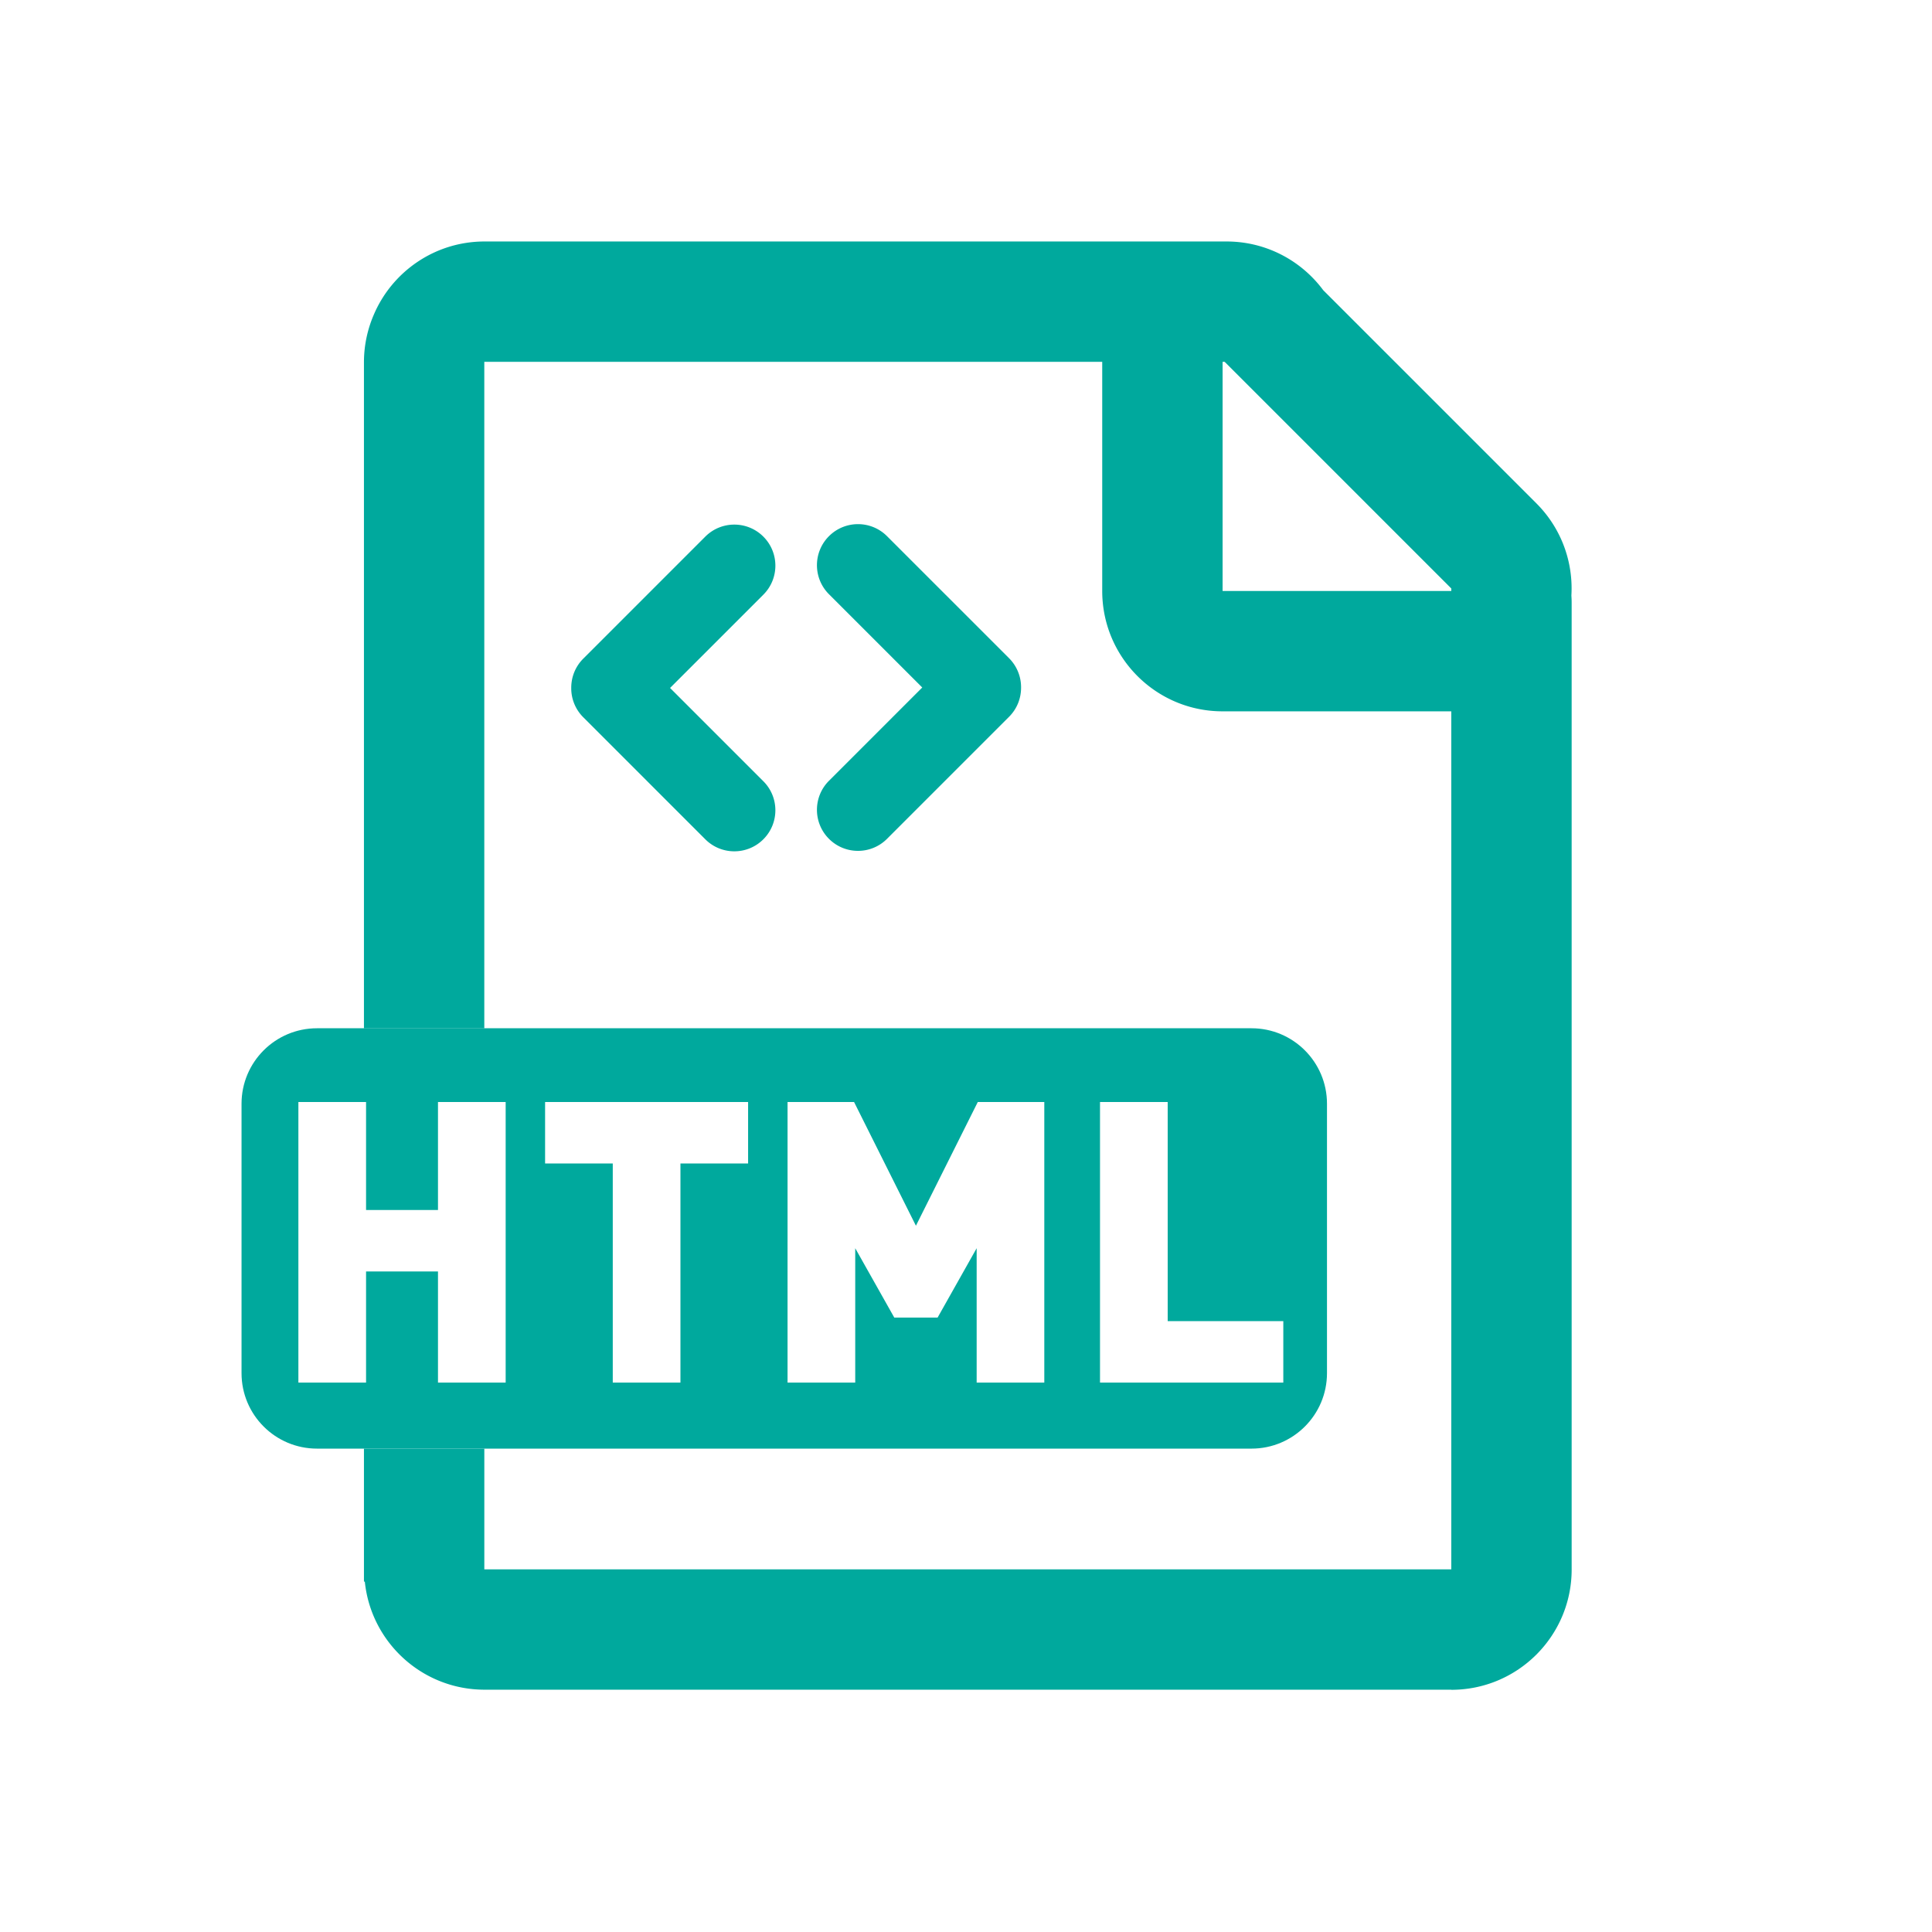
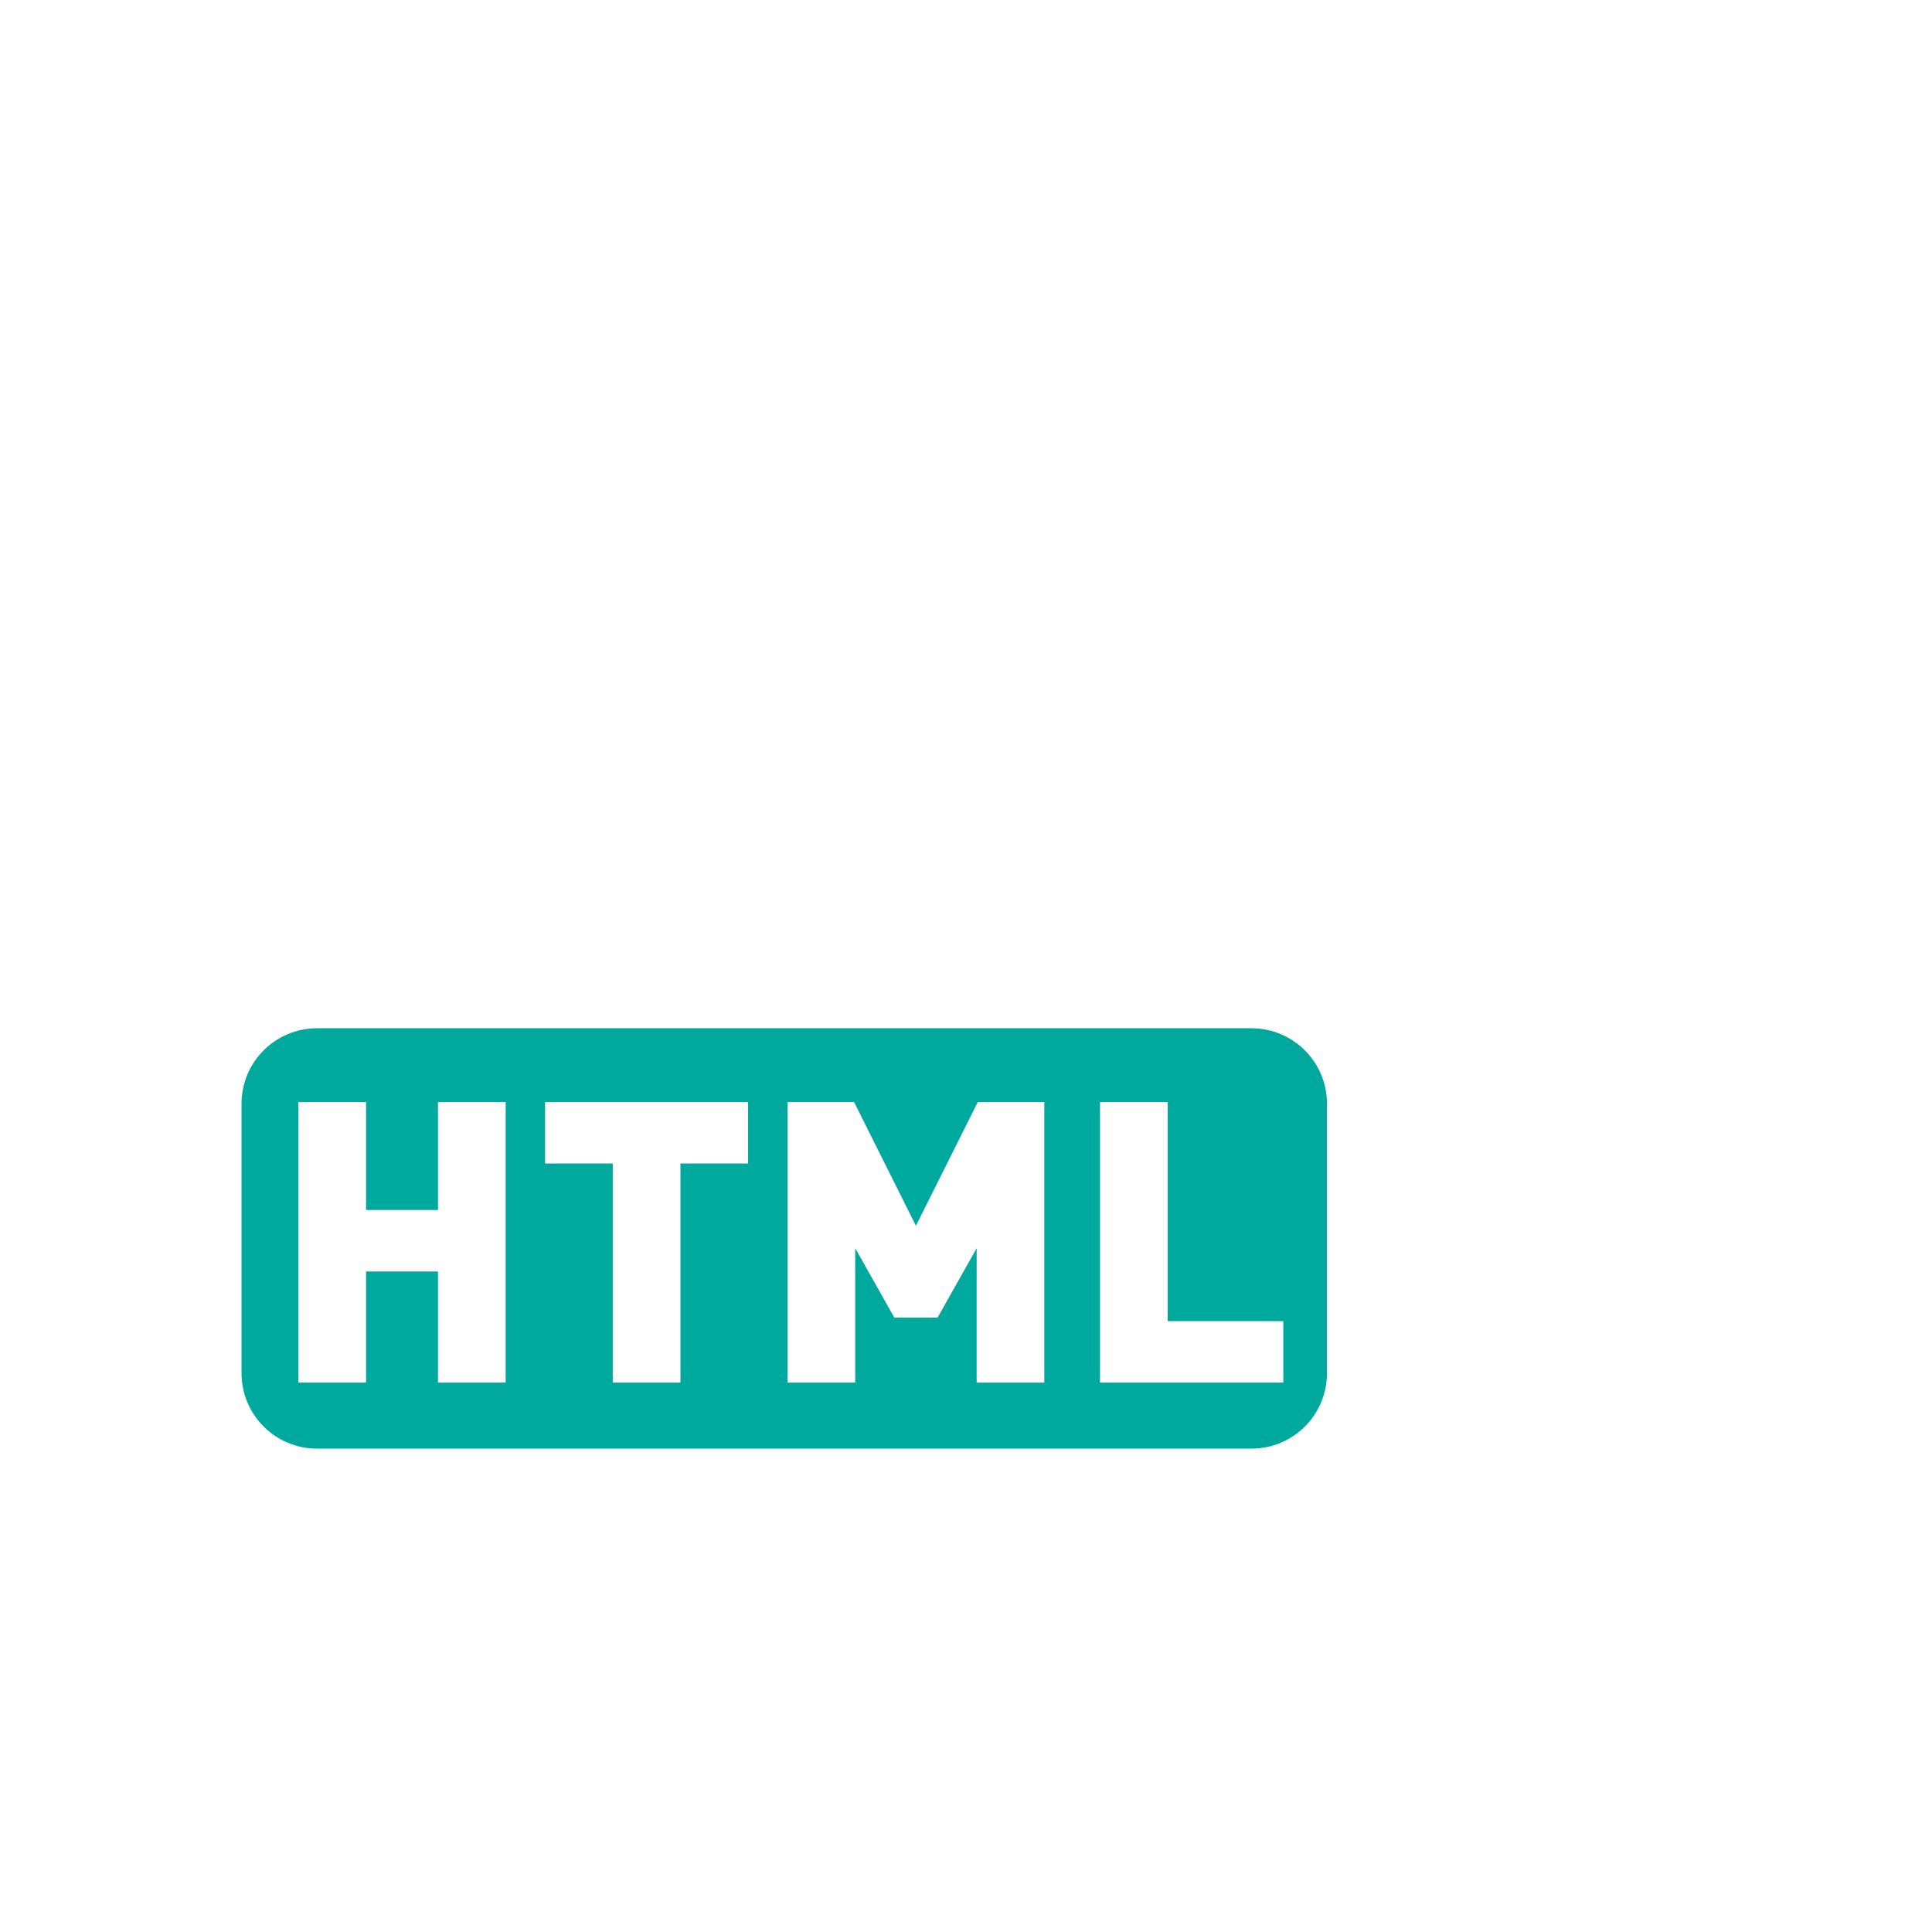
<svg xmlns="http://www.w3.org/2000/svg" t="1615532100236" class="icon" viewBox="0 0 1024 1024" version="1.1" p-id="7947" width="26" height="26">
  <defs>
    <style type="text/css" />
  </defs>
-   <path d="M832.87 315.63c1.03-17.55-5.15-35.44-18.56-48.85L701.35 153.82c-11.62-15.67-30.26-25.83-51.27-25.83H256.83c-26.52 0-49.25 16.18-58.88 39.21a63.56 63.56 0 0 0-5.05 24.91v352.93h63.79V191.78H584.2v121.45c0 35.23 28.56 63.79 63.79 63.79h121.22v454.76H256.7V767.8h-63.8v70.48h0.46c3.26 32.18 30.43 57.29 63.47 57.29h512.39v0.06c35.23 0 63.79-28.56 63.79-63.79V319.75c0.01-1.39-0.05-2.76-0.14-4.12z m-63.65-2.4H648V191.78h1.09l120.13 120.13v1.32z" fill="#00A99D" p-id="7948" />
  <path d="M663.33 545H168.02c-22.09 0-40 17.91-40 40v142.8c0 22.09 17.91 40 40 40h495.31c22.09 0 40-17.91 40-40V585c0-22.09-17.91-40-40-40zM268.01 732.81h-35.87V673.9h-38.12v58.91h-35.87V584.08h35.87v57.24h38.12v-57.24h35.87v148.73z m128.51-116.14h-35.87v116.14h-35.87V616.67h-35.87v-32.59h107.6v32.59z m157 116.14h-35.87v-71.23l-20.7 36.76h-22.96l-20.7-36.76v71.23h-35.87V584.08h35.25l32.79 65.59 32.79-65.59h35.25v148.73z m126.66 0h-97.15V584.08h35.87v116.14h61.28v32.59z" fill="#00A99D" p-id="7949" />
-   <path d="M355.15 364.63l49.44-49.44c8.5-8.5 8.5-22.27 0-30.77s-22.27-8.5-30.77 0l-64.68 64.68c-4.29 4.29-6.4 9.91-6.37 15.53a21.66 21.66 0 0 0 6.37 15.53l64.68 64.68c8.5 8.5 22.27 8.5 30.77 0s8.5-22.27 0-30.77l-49.44-49.44zM534.82 348.86l-64.68-64.68c-8.5-8.5-22.27-8.5-30.77 0s-8.5 22.27 0 30.77l49.44 49.44-49.44 49.44c-8.5 8.5-8.5 22.27 0 30.77s22.27 8.5 30.77 0l64.68-64.68c4.29-4.29 6.4-9.91 6.37-15.53a21.76 21.76 0 0 0-6.37-15.53z" fill="#00A99D" p-id="7950" />
</svg>